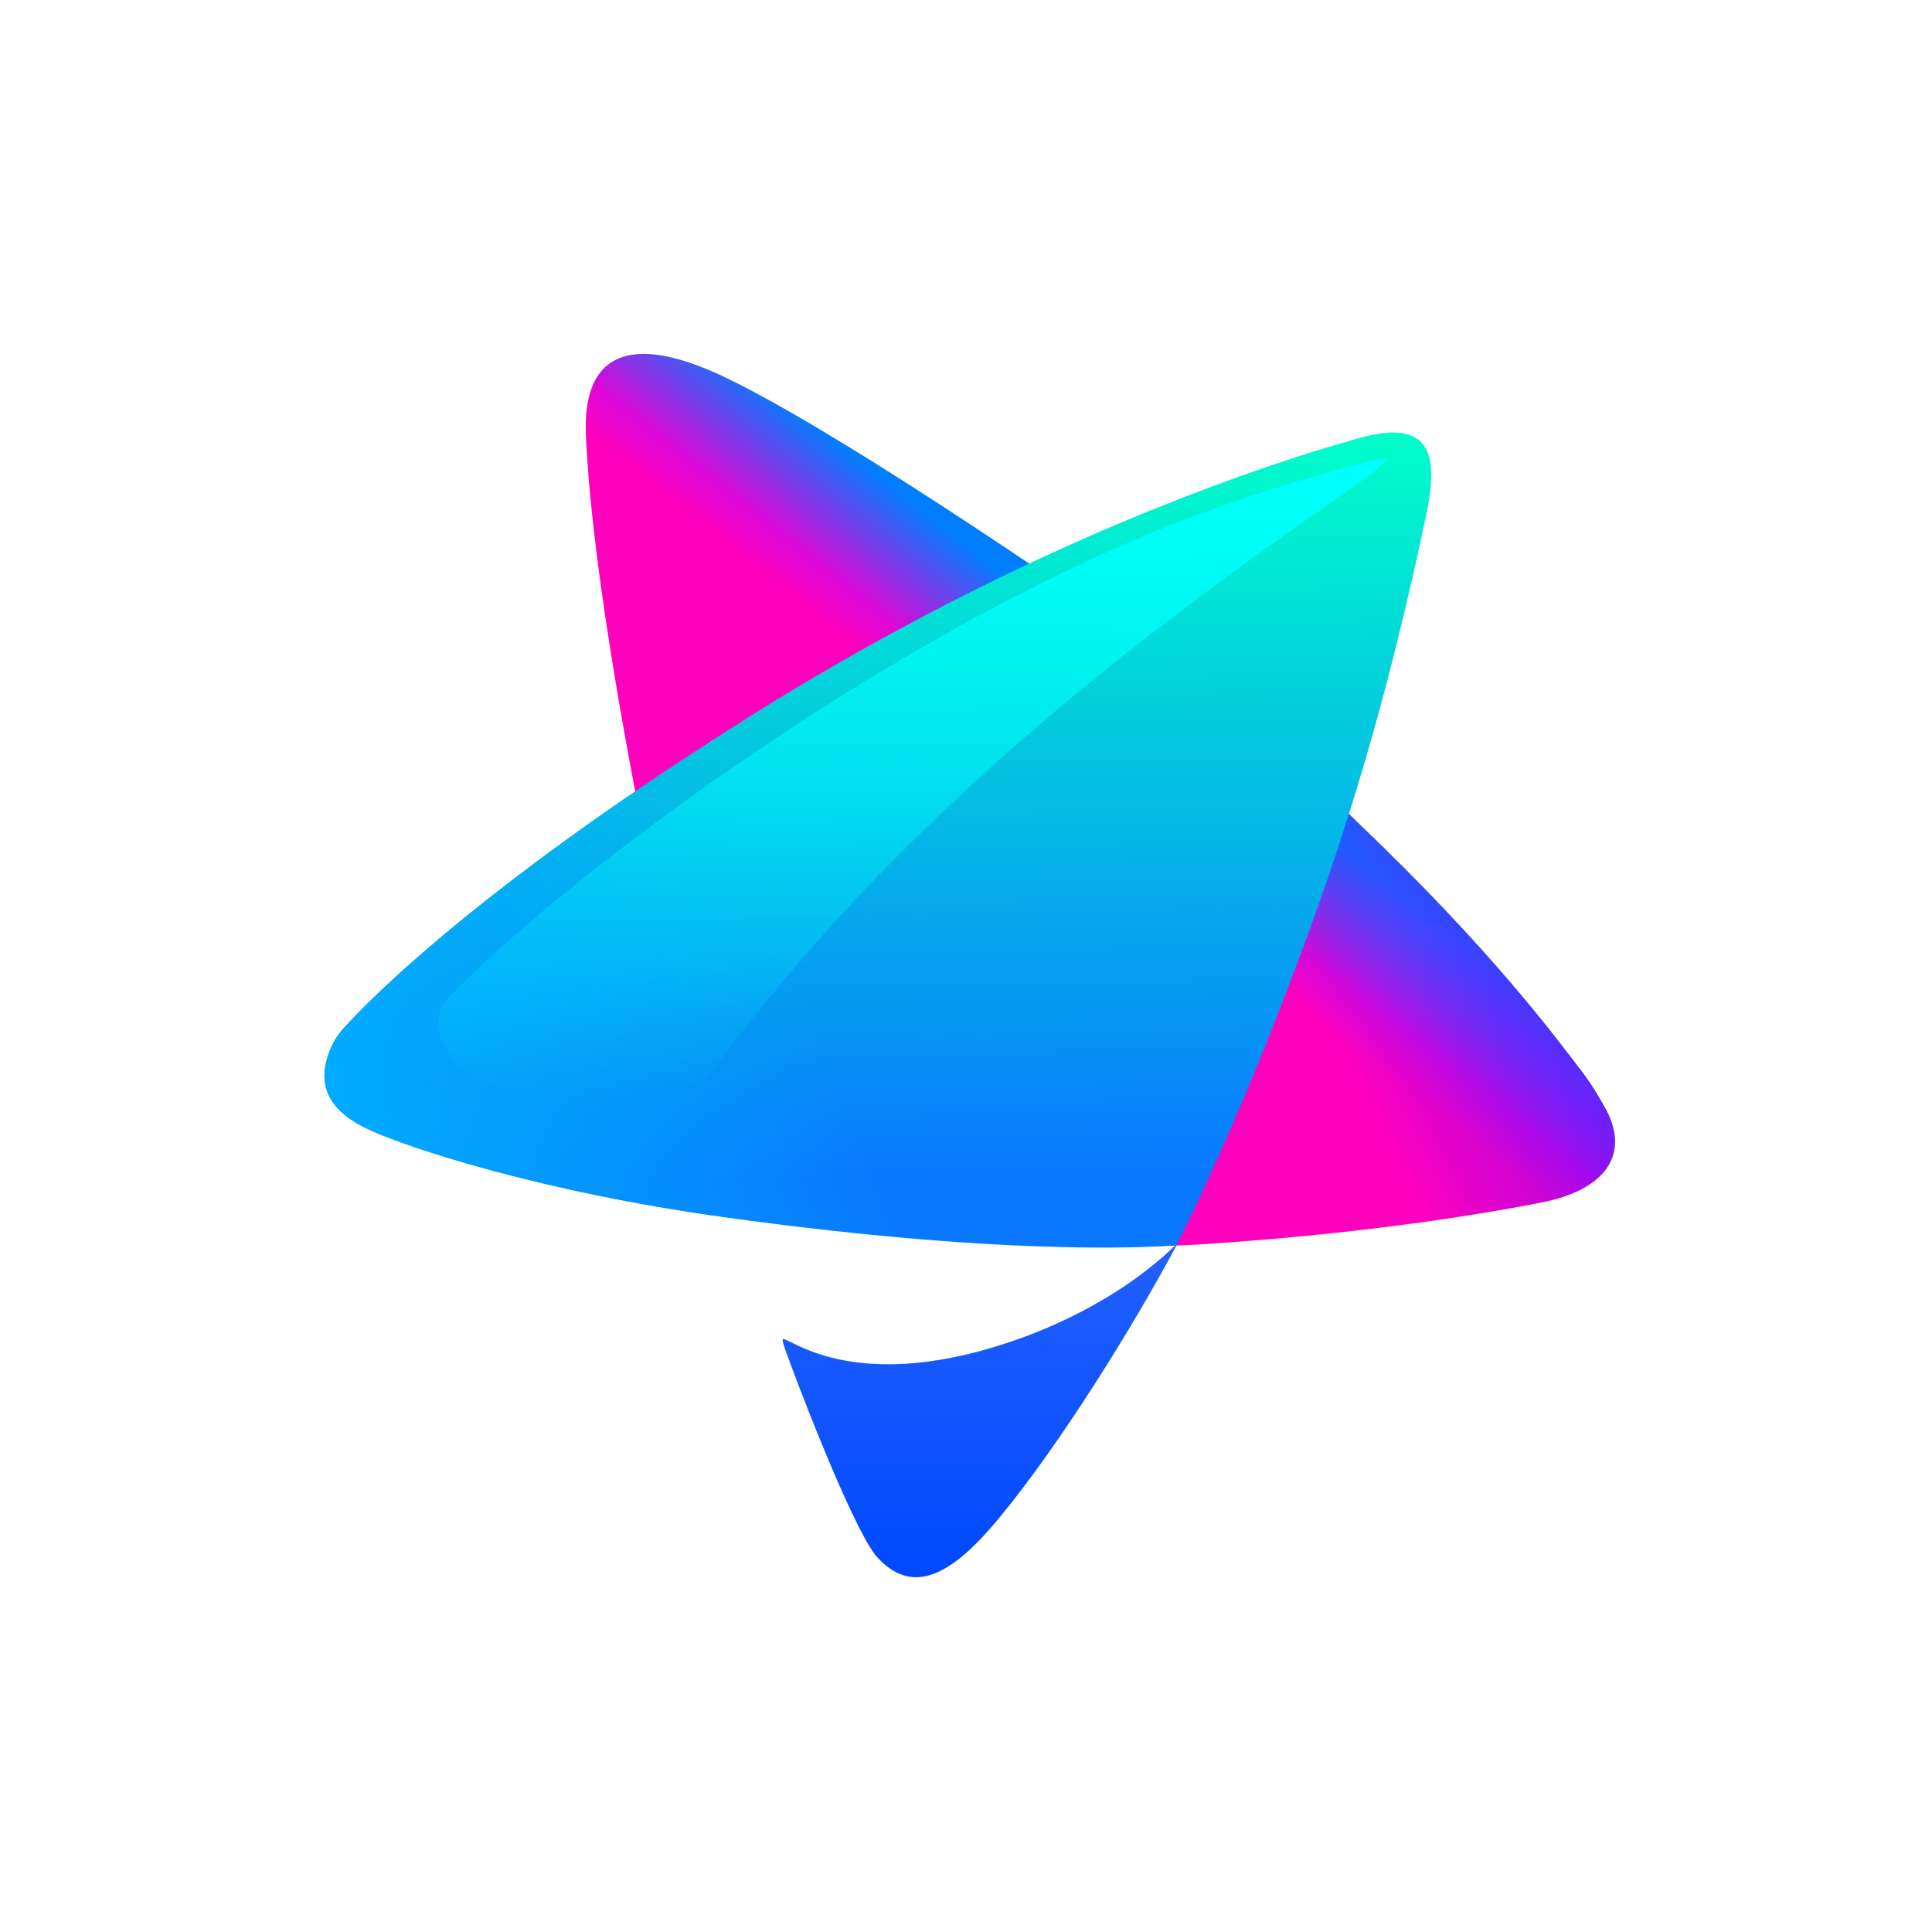
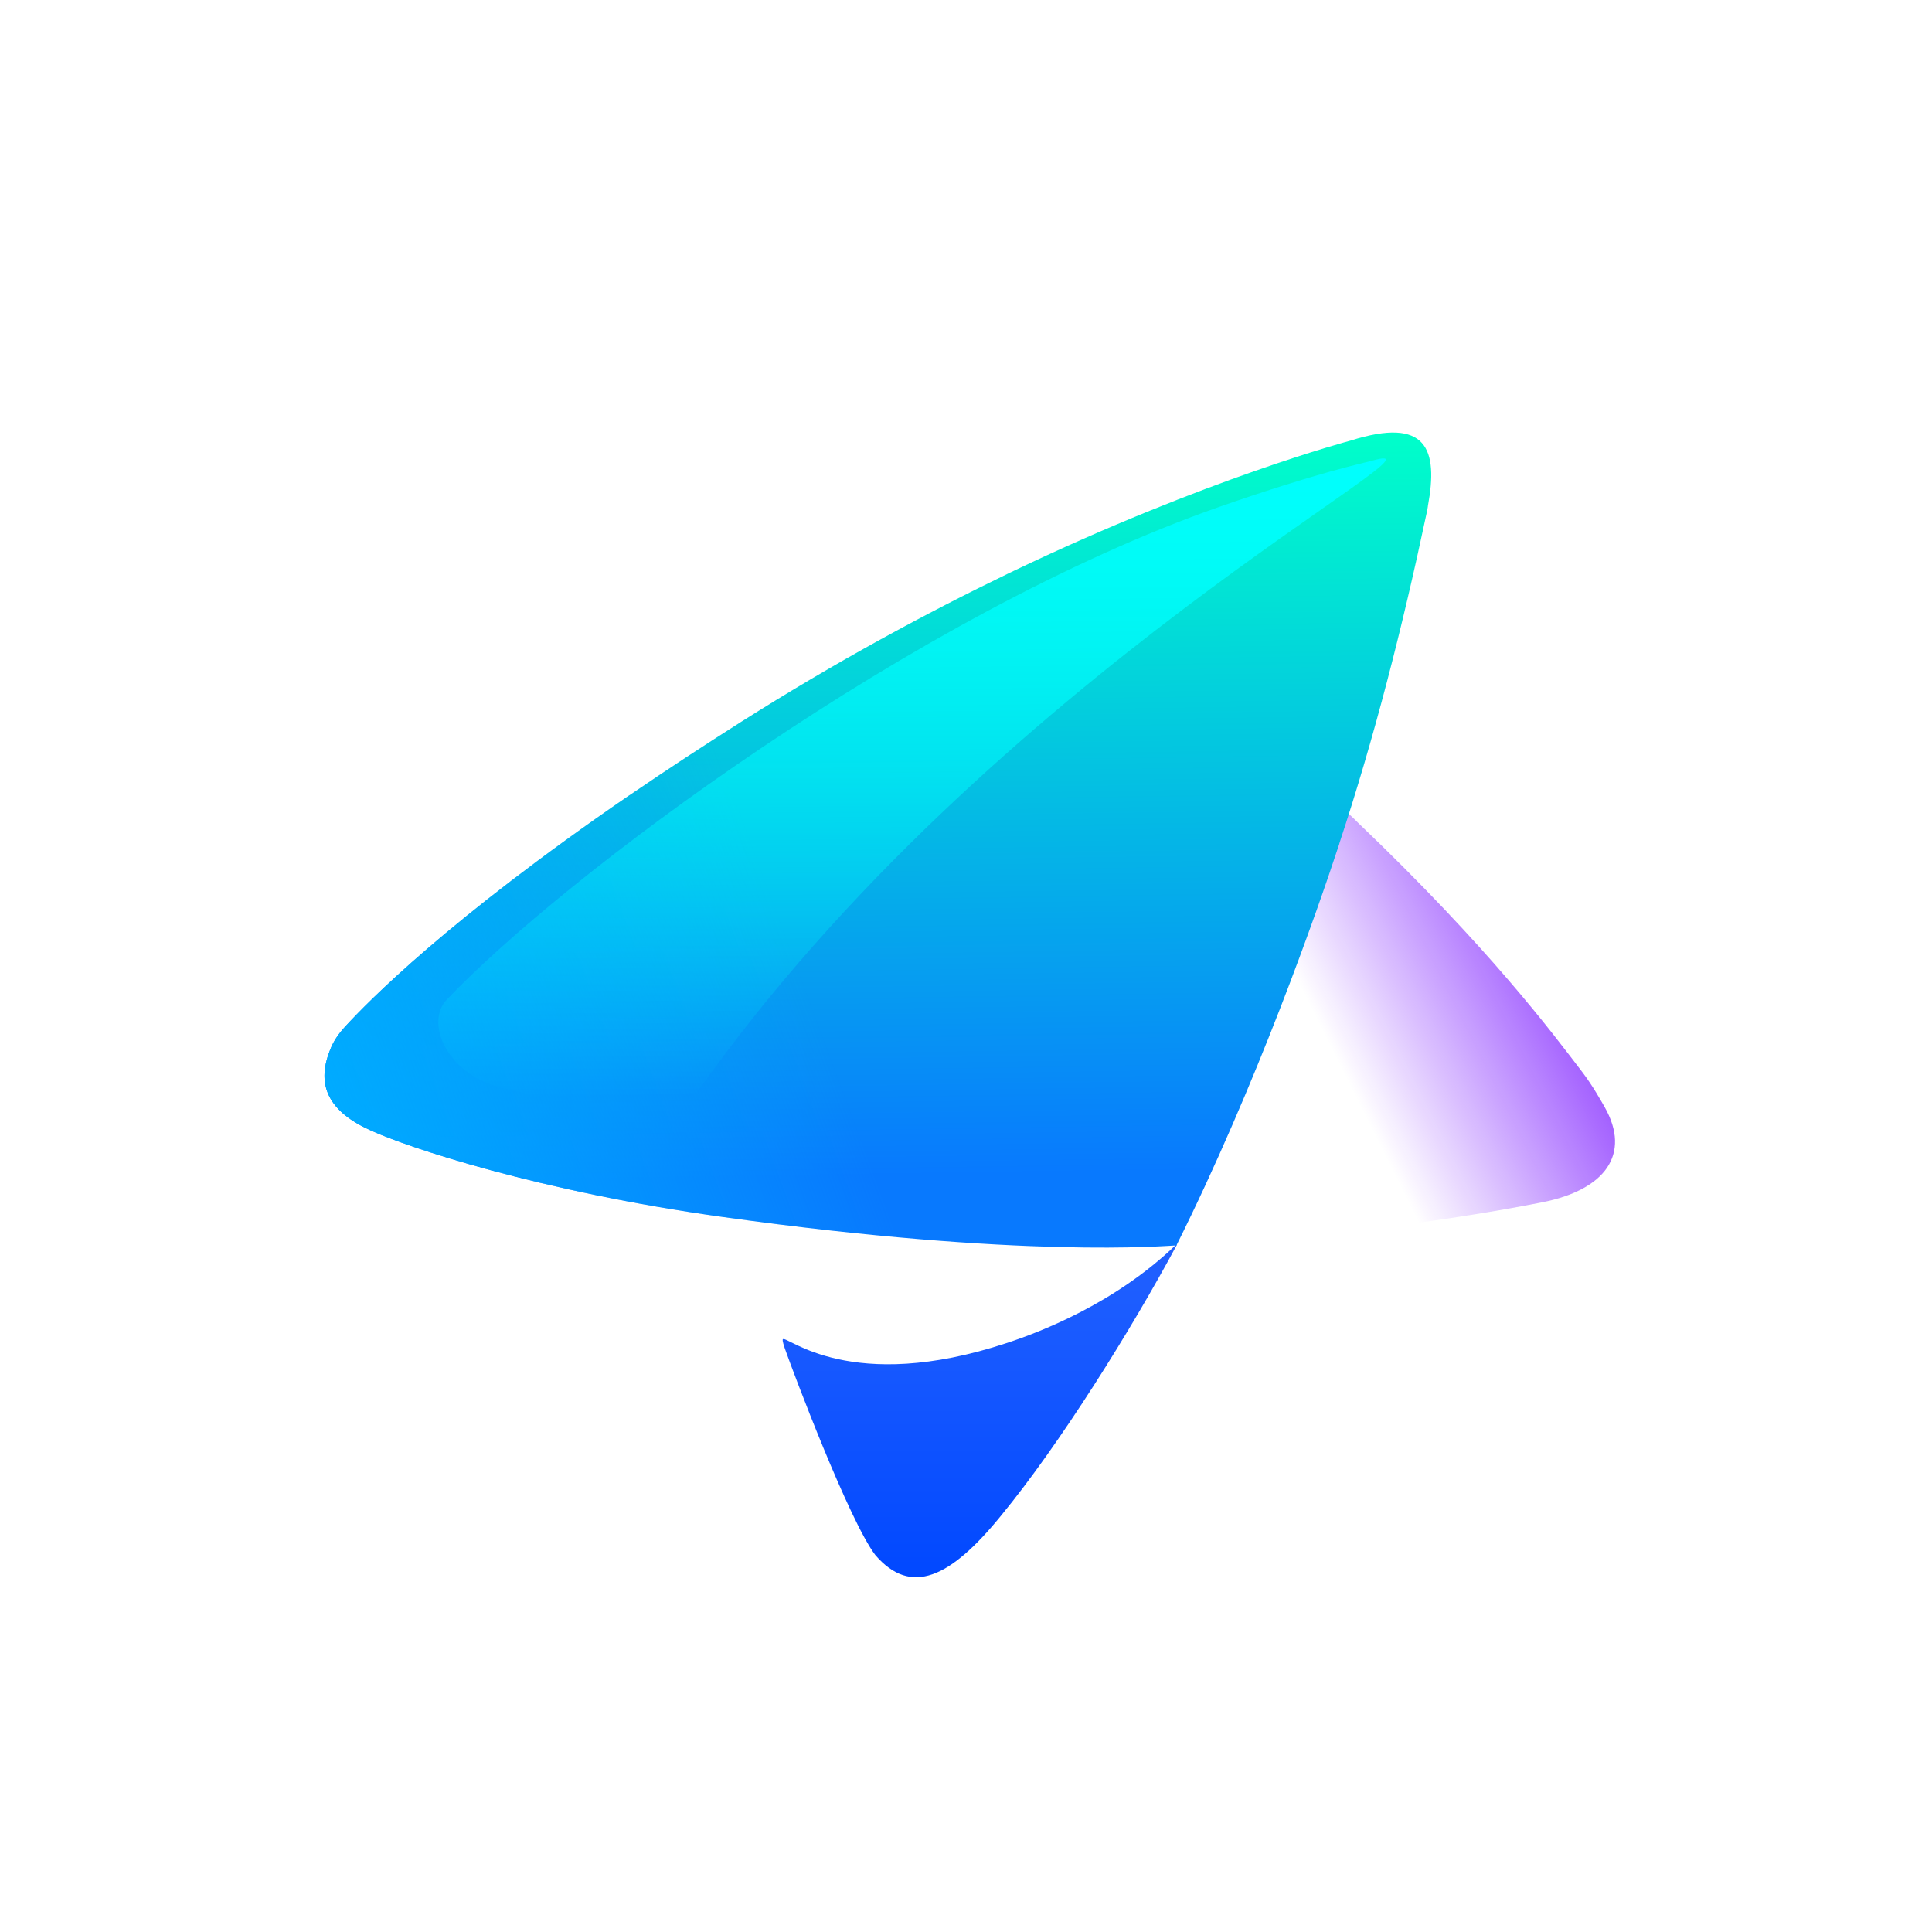
<svg xmlns="http://www.w3.org/2000/svg" width="256" height="256" viewBox="0 0 256 256" fill="none">
  <g clip-path="url(#clip0_948_128)">
-     <path d="M135.561 74.135C114.347 59.885 100.383 51.707 93.848 48.993C78.063 42.421 77.456 52.957 77.634 57.599C78.848 86.991 93.634 153.811 98.776 160.489C100.062 162.132 104.812 162.311 106.49 162.346C122.954 162.811 142.668 165.882 158.489 164.918C159.917 164.811 182.667 163.596 204.345 159.311C212.666 157.668 216.166 152.954 212.63 146.704C212.237 146.025 211.059 143.883 209.666 142.061C205.702 136.883 197.416 125.705 179.917 108.991C179.75 108.824 179.583 108.657 179.417 108.491C173.203 102.598 166.06 96.384 157.846 90.063C149.81 83.884 142.346 78.599 135.561 74.135Z" fill="url(#paint0_linear_948_128)" />
-     <path d="M135.561 74.135C114.347 59.885 100.383 51.707 93.848 48.993C78.063 42.421 77.456 52.957 77.634 57.599C78.848 86.991 93.634 153.811 98.776 160.489C100.062 162.132 104.812 162.311 106.49 162.346C122.954 162.811 142.668 165.882 158.489 164.918C159.917 164.811 182.667 163.596 204.345 159.311C212.666 157.668 216.166 152.954 212.63 146.704C212.237 146.025 211.059 143.883 209.666 142.061C205.702 136.883 197.416 125.705 179.917 108.991C179.75 108.824 179.583 108.657 179.417 108.491C173.203 102.598 166.06 96.384 157.846 90.063C149.81 83.884 142.346 78.599 135.561 74.135Z" fill="url(#paint1_linear_948_128)" />
+     <path d="M135.561 74.135C114.347 59.885 100.383 51.707 93.848 48.993C78.848 86.991 93.634 153.811 98.776 160.489C100.062 162.132 104.812 162.311 106.49 162.346C122.954 162.811 142.668 165.882 158.489 164.918C159.917 164.811 182.667 163.596 204.345 159.311C212.666 157.668 216.166 152.954 212.63 146.704C212.237 146.025 211.059 143.883 209.666 142.061C205.702 136.883 197.416 125.705 179.917 108.991C179.75 108.824 179.583 108.657 179.417 108.491C173.203 102.598 166.06 96.384 157.846 90.063C149.81 83.884 142.346 78.599 135.561 74.135Z" fill="url(#paint1_linear_948_128)" />
    <path d="M133.418 177.953C112.669 184.81 104.312 176.953 103.74 177.453C103.598 177.596 103.955 178.524 103.99 178.667C105.098 181.846 112.526 201.524 115.99 206.059C120.704 211.523 125.918 209.095 132.632 200.845C140.418 191.381 149.882 176.239 155.917 164.989C155.917 164.918 155.882 164.882 155.846 164.918C147.632 172.846 137.525 176.596 133.418 177.953Z" fill="url(#paint2_linear_948_128)" />
    <path d="M178.952 58.385C178.952 58.385 159.774 63.456 134.418 75.599C134.132 75.742 133.835 75.885 133.525 76.028C122.883 81.17 110.847 87.634 98.169 95.67C92.991 98.955 88.312 102.027 84.027 104.955C83.765 105.122 83.515 105.289 83.277 105.455C59.349 121.883 48.706 132.776 45.706 136.061C44.849 136.99 44.135 138.026 43.706 139.204C41.849 143.883 43.635 147.311 49.099 149.775C53.92 151.99 71.384 157.882 95.919 161.275C135.668 166.81 154.56 165.061 155.846 165.025C155.882 165.025 155.882 165.025 155.882 165.025C166.524 143.704 174.56 120.669 177.381 112.062C177.429 111.943 177.464 111.824 177.488 111.705C182.095 97.777 185.809 83.206 188.988 68.206C189.083 67.825 189.155 67.456 189.202 67.099C189.202 67.099 189.202 67.087 189.202 67.064C190.595 59.528 189.095 55.171 178.952 58.385Z" fill="url(#paint3_linear_948_128)" />
    <path d="M178.952 58.385C178.952 58.385 159.774 63.456 134.418 75.599C134.132 75.742 133.835 75.885 133.525 76.028C122.883 81.17 110.847 87.634 98.169 95.67C92.991 98.955 88.312 102.027 84.027 104.955C83.765 105.122 83.515 105.289 83.277 105.455C59.349 121.883 48.706 132.776 45.706 136.061C44.849 136.99 44.135 138.026 43.706 139.204C41.849 143.883 43.635 147.311 49.099 149.775C53.92 151.99 71.384 157.882 95.919 161.275C135.668 166.81 154.56 165.061 155.846 165.025C155.882 165.025 155.882 165.025 155.882 165.025C166.524 143.704 174.56 120.669 177.381 112.062C177.429 111.943 177.464 111.824 177.488 111.705C182.095 97.777 185.809 83.206 188.988 68.206C189.083 67.825 189.155 67.456 189.202 67.099C189.202 67.099 189.202 67.087 189.202 67.064C190.595 59.528 189.095 55.171 178.952 58.385Z" fill="url(#paint4_linear_948_128)" />
    <path d="M59.17 132.49C74.42 116.383 121.026 81.349 161.632 67.135C174.631 62.599 180.738 61.349 181.738 61.064C195.488 57.135 131.347 89.42 92.348 144.775C92.348 144.775 74.384 146.204 69.134 144.775C68.456 144.597 67.777 144.418 67.063 144.275C59.313 142.704 56.242 135.597 59.17 132.49Z" fill="url(#paint5_linear_948_128)" />
  </g>
  <defs>
    <linearGradient id="paint0_linear_948_128" x1="179.865" y1="139.08" x2="197.721" y2="116.759" gradientUnits="userSpaceOnUse">
      <stop stop-color="#FF00BD" />
      <stop offset="0.198" stop-color="#DB07D7" />
      <stop offset="0.698" stop-color="#007EFF" />
    </linearGradient>
    <linearGradient id="paint1_linear_948_128" x1="188.793" y1="163.632" x2="228.97" y2="143.544" gradientUnits="userSpaceOnUse">
      <stop stop-color="#7109FF" stop-opacity="0" />
      <stop offset="1" stop-color="#7109FF" />
    </linearGradient>
    <linearGradient id="paint2_linear_948_128" x1="129.809" y1="208.988" x2="129.809" y2="164.913" gradientUnits="userSpaceOnUse">
      <stop stop-color="#0148FF" />
      <stop offset="1" stop-color="#2261FF" />
    </linearGradient>
    <linearGradient id="paint3_linear_948_128" x1="191.027" y1="154.704" x2="189.539" y2="57.239" gradientUnits="userSpaceOnUse">
      <stop stop-color="#0879FE" />
      <stop offset="1" stop-color="#00FFCA" />
    </linearGradient>
    <linearGradient id="paint4_linear_948_128" x1="43.713" y1="145.776" x2="103.978" y2="123.456" gradientUnits="userSpaceOnUse">
      <stop stop-color="#00ABFF" />
      <stop offset="1" stop-color="#00ABFF" stop-opacity="0" />
    </linearGradient>
    <linearGradient id="paint5_linear_948_128" x1="120.851" y1="145.414" x2="120.851" y2="60.745" gradientUnits="userSpaceOnUse">
      <stop stop-color="#00FFFE" stop-opacity="0" />
      <stop offset="1" stop-color="#00FFFE" />
    </linearGradient>
    <clipPath id="clip0_948_128">
      <rect width="256" height="256" fill="white" />
    </clipPath>
  </defs>
</svg>